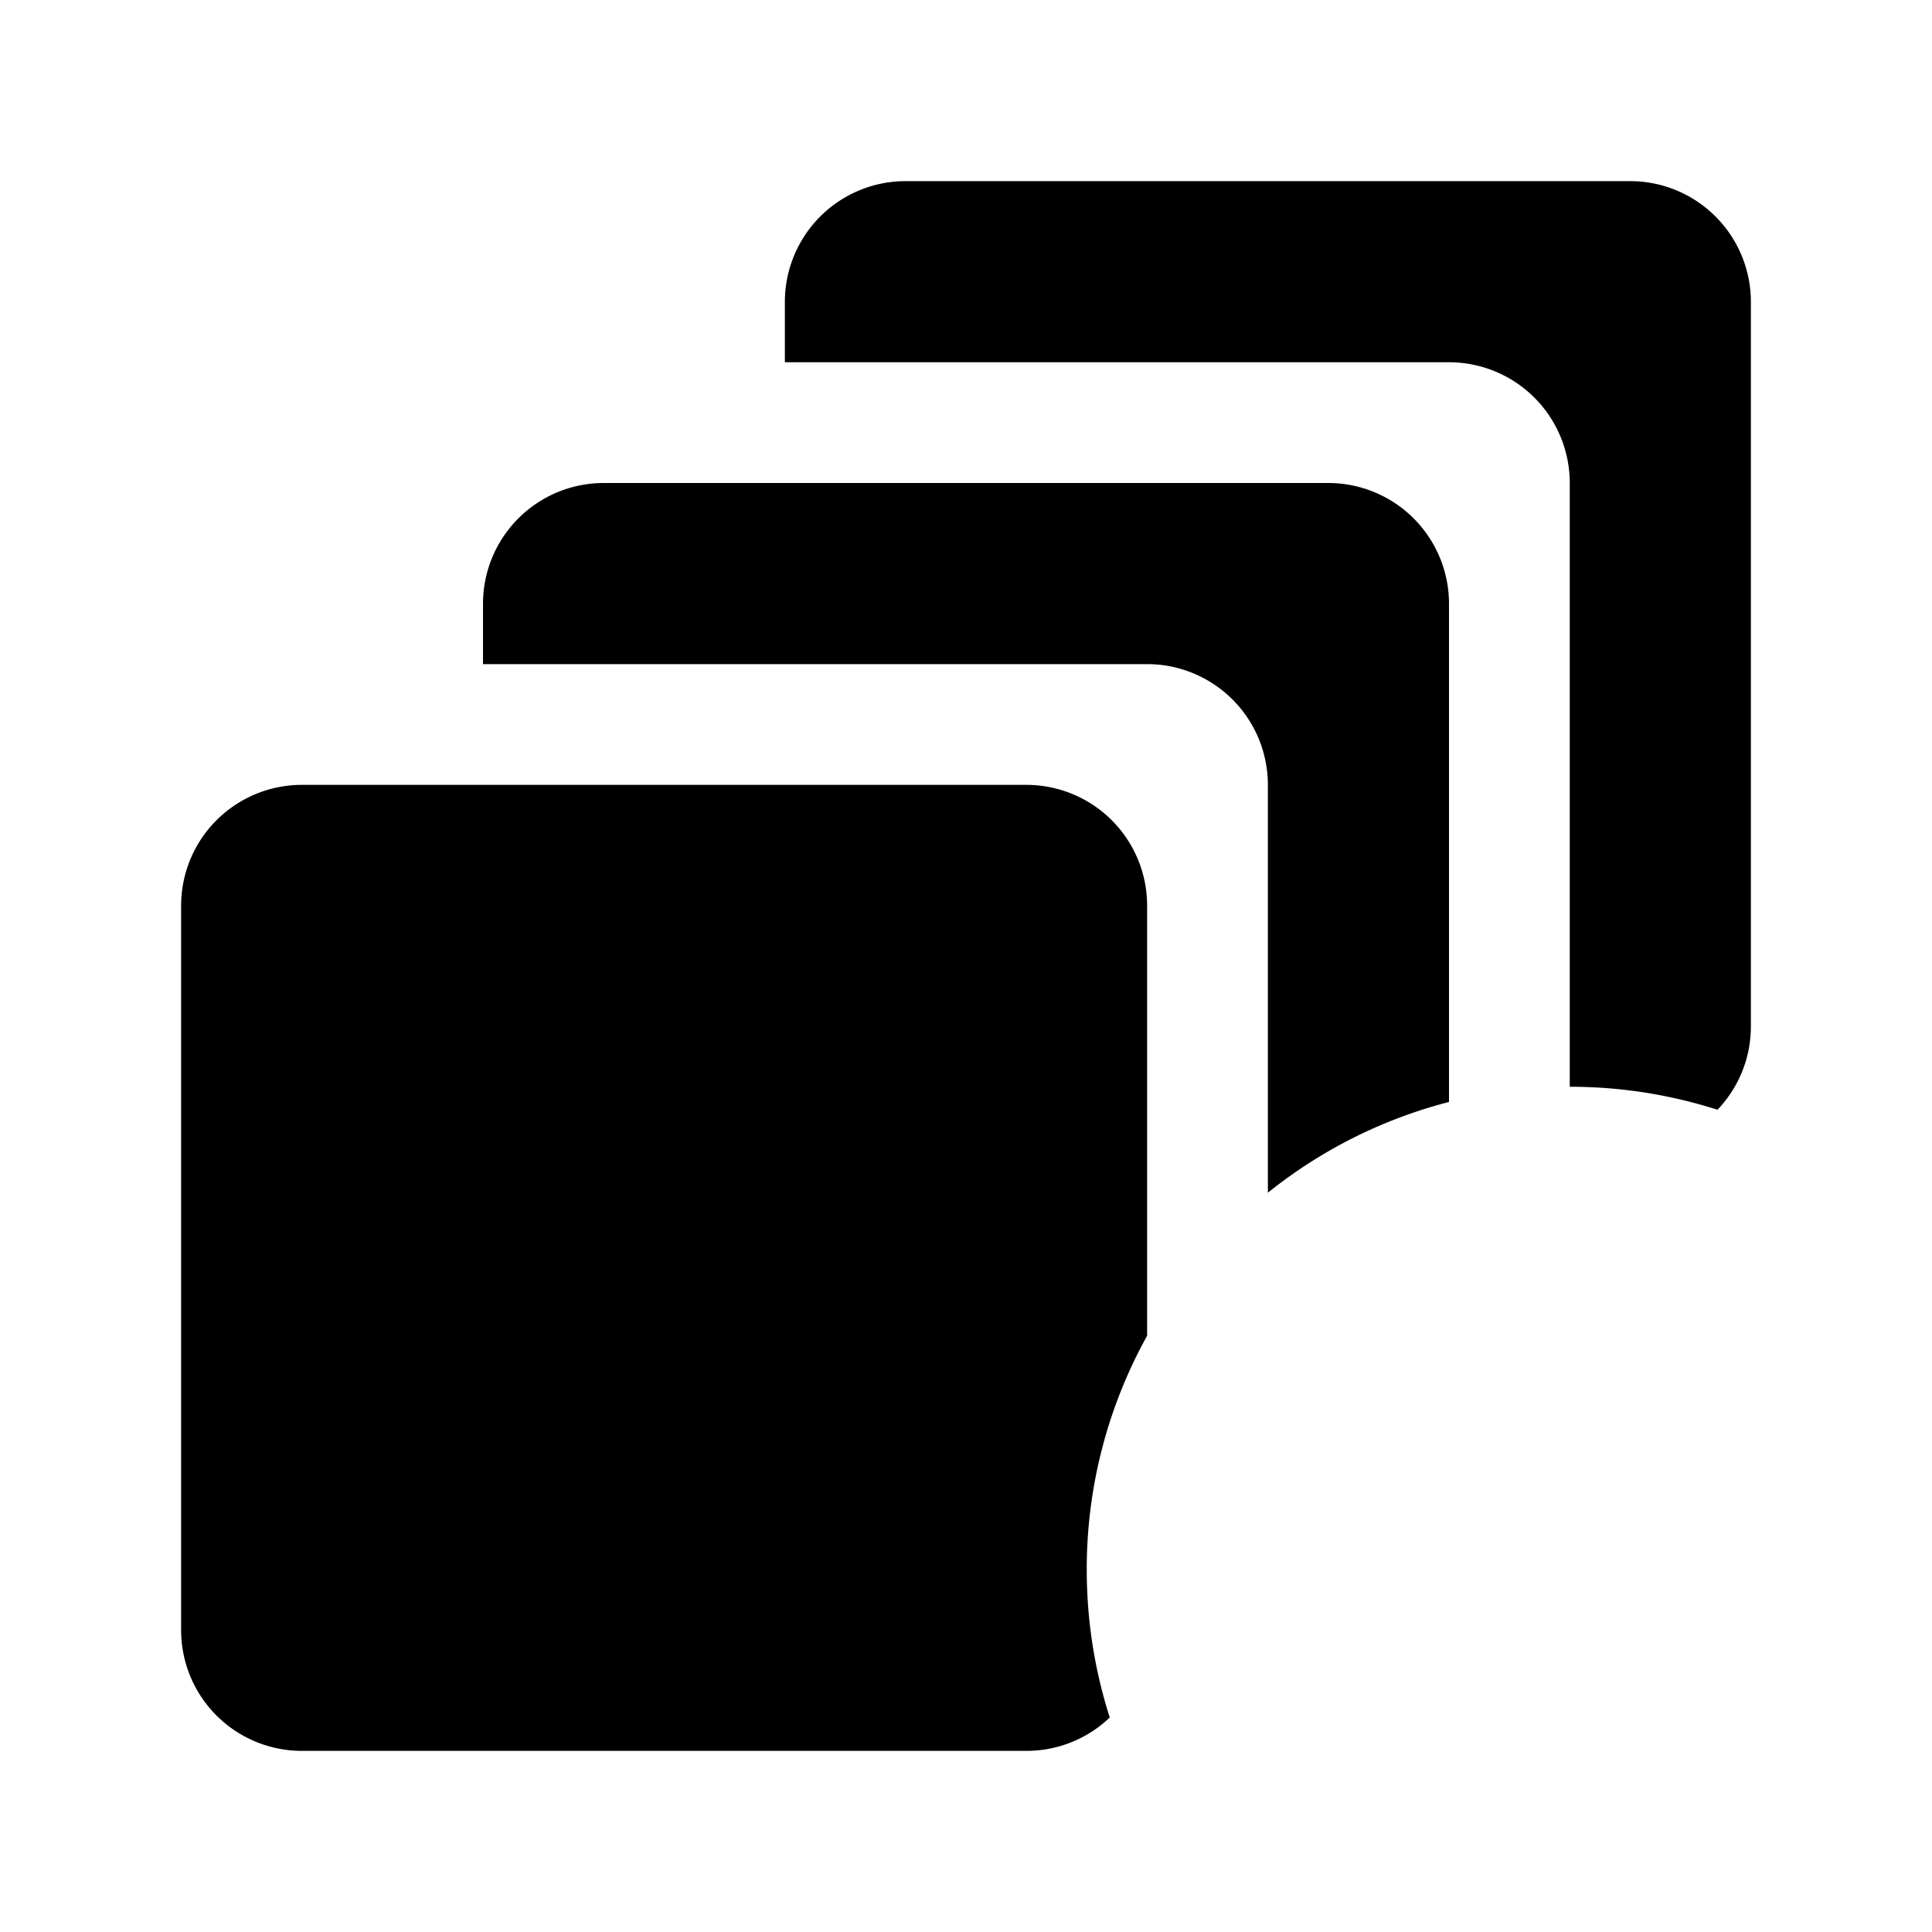
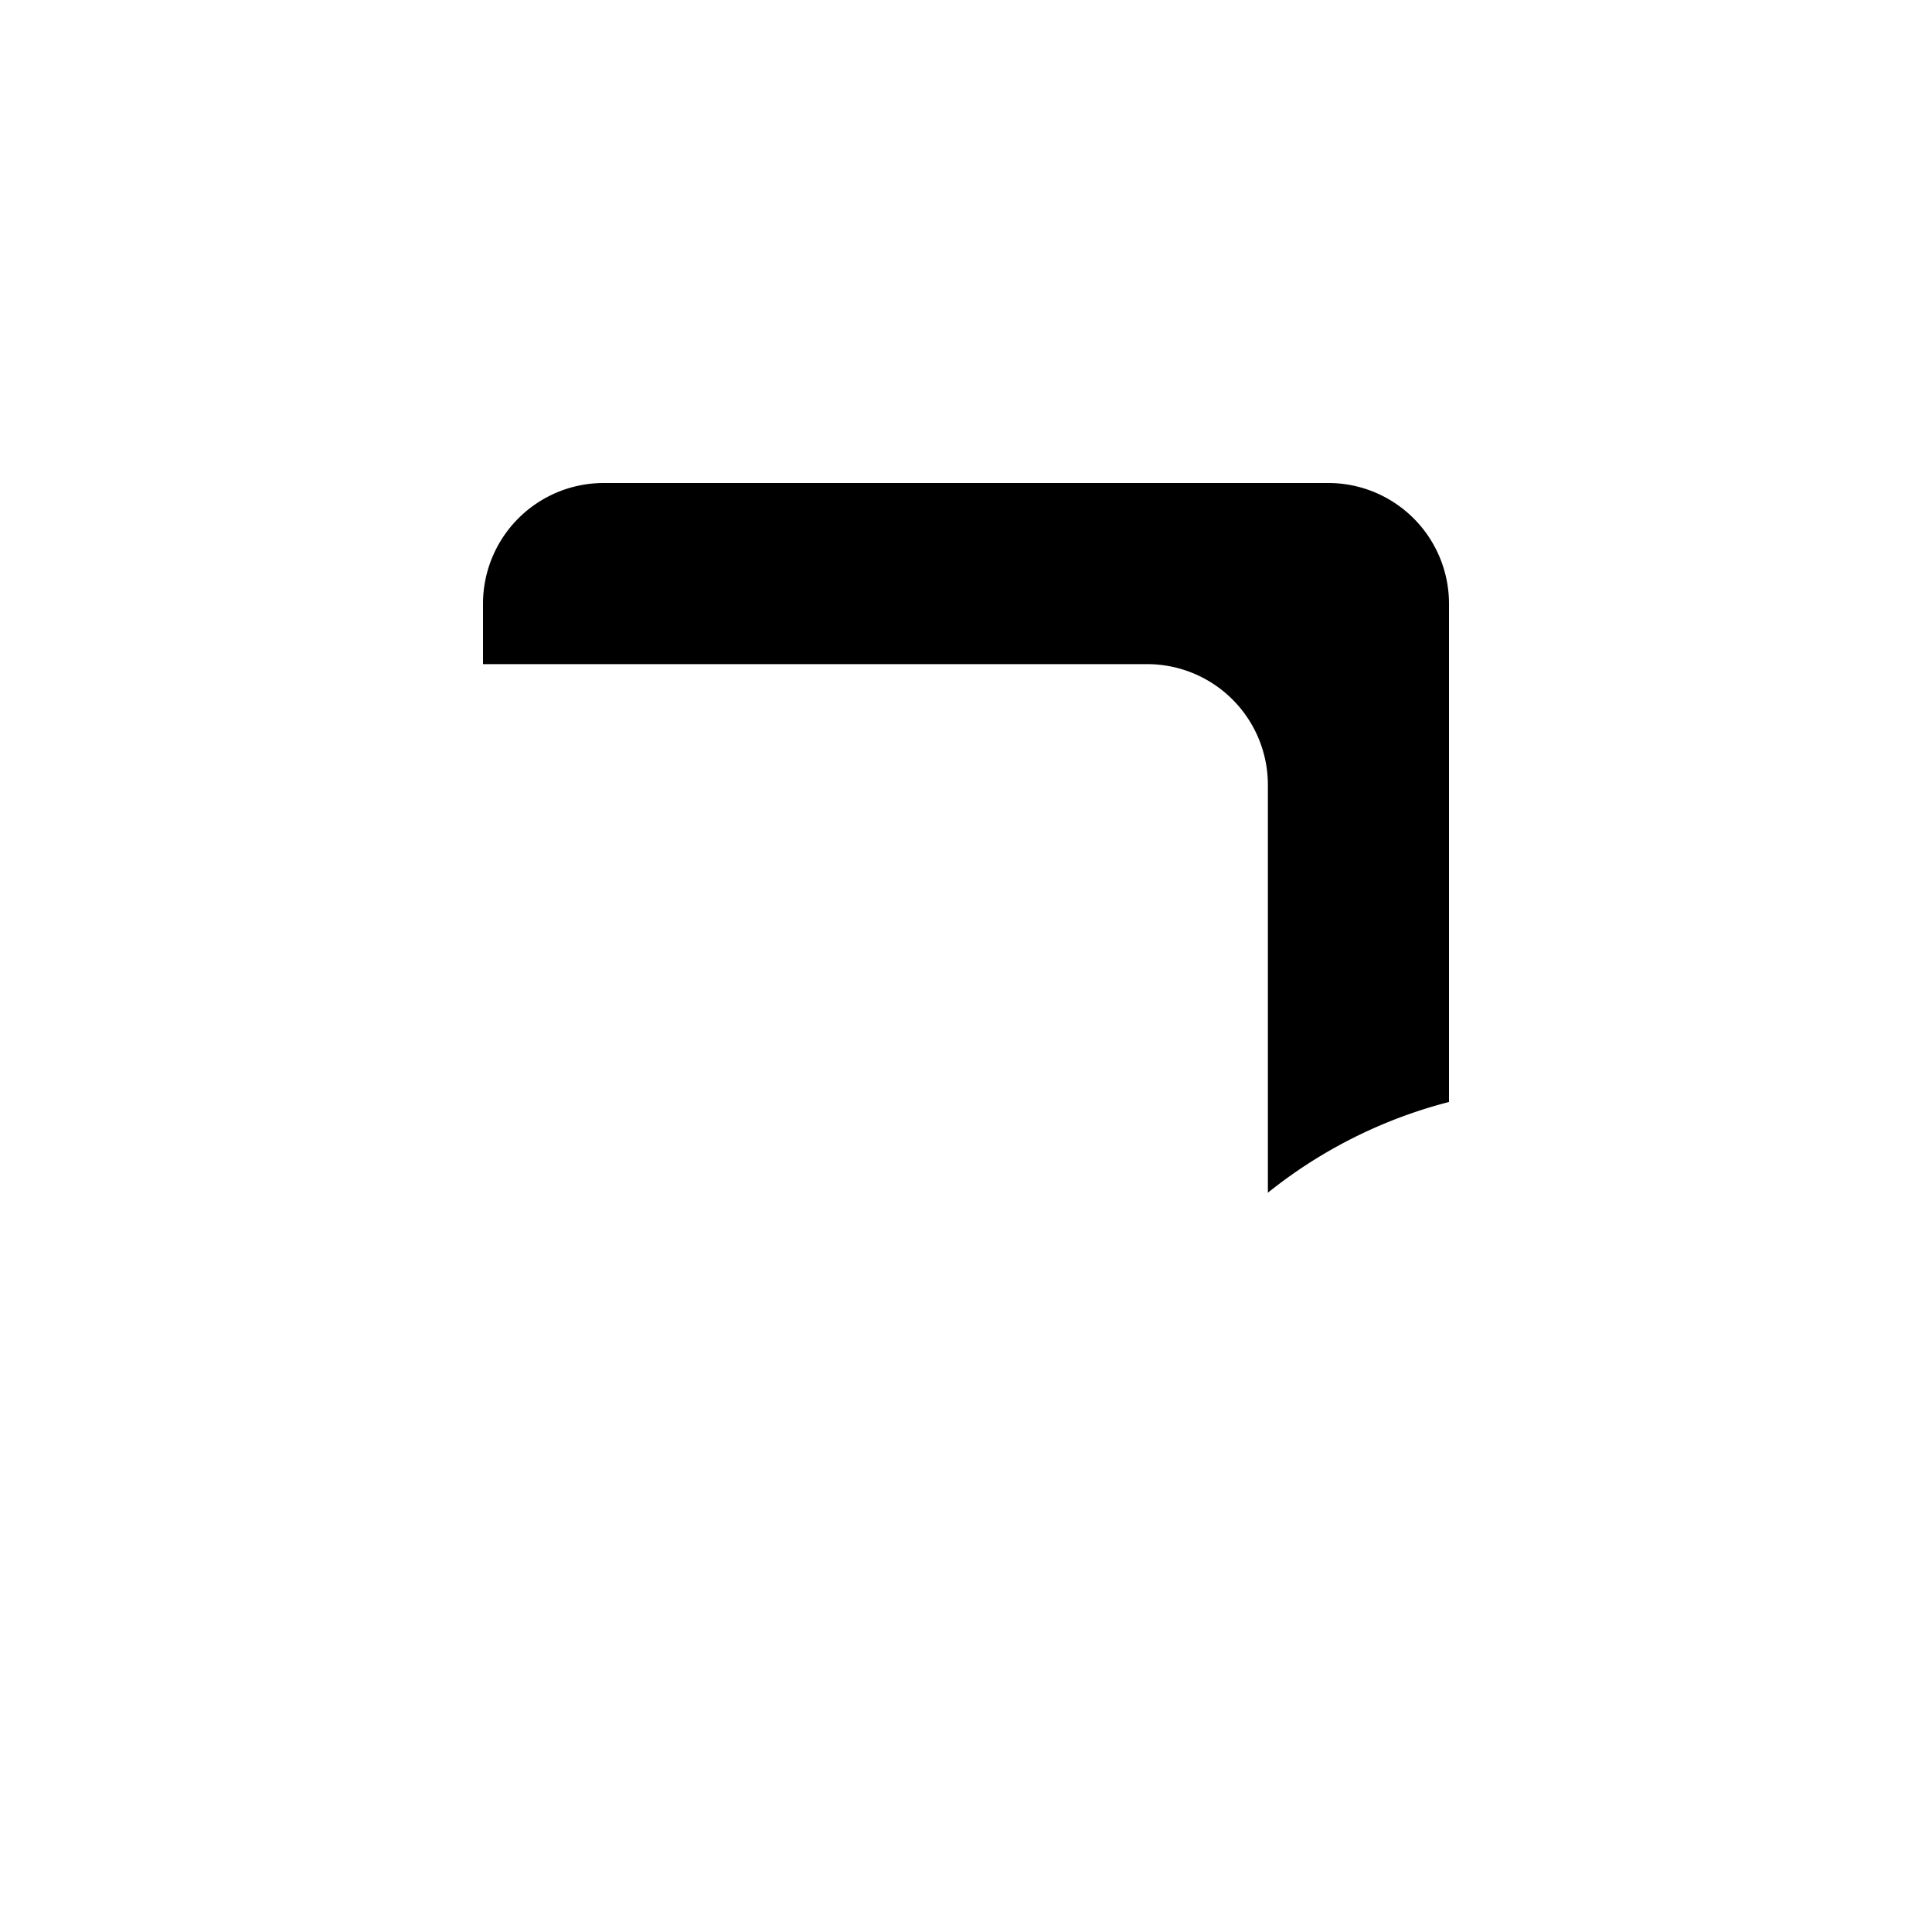
<svg xmlns="http://www.w3.org/2000/svg" fill="none" viewBox="0 0 32 32" class="acv-icon">
-   <path fill="currentColor" d="M15 3a2 2 0 0 0-2 2v1h11a2 2 0 0 1 2 2v10c.853 0 1.675.134 2.447.381.343-.359.553-.845.553-1.381V5a2 2 0 0 0-2-2H15ZM19 22.124A7.963 7.963 0 0 0 18 26c0 .853.134 1.675.381 2.447A1.993 1.993 0 0 1 17 29H5a2 2 0 0 1-2-2V15a2 2 0 0 1 2-2h12a2 2 0 0 1 2 2v7.124Z" />
  <path fill="currentColor" d="M24 18.252a7.974 7.974 0 0 0-3 1.503V13a2 2 0 0 0-2-2H8v-1a2 2 0 0 1 2-2h12a2 2 0 0 1 2 2v8.252Z" />
</svg>